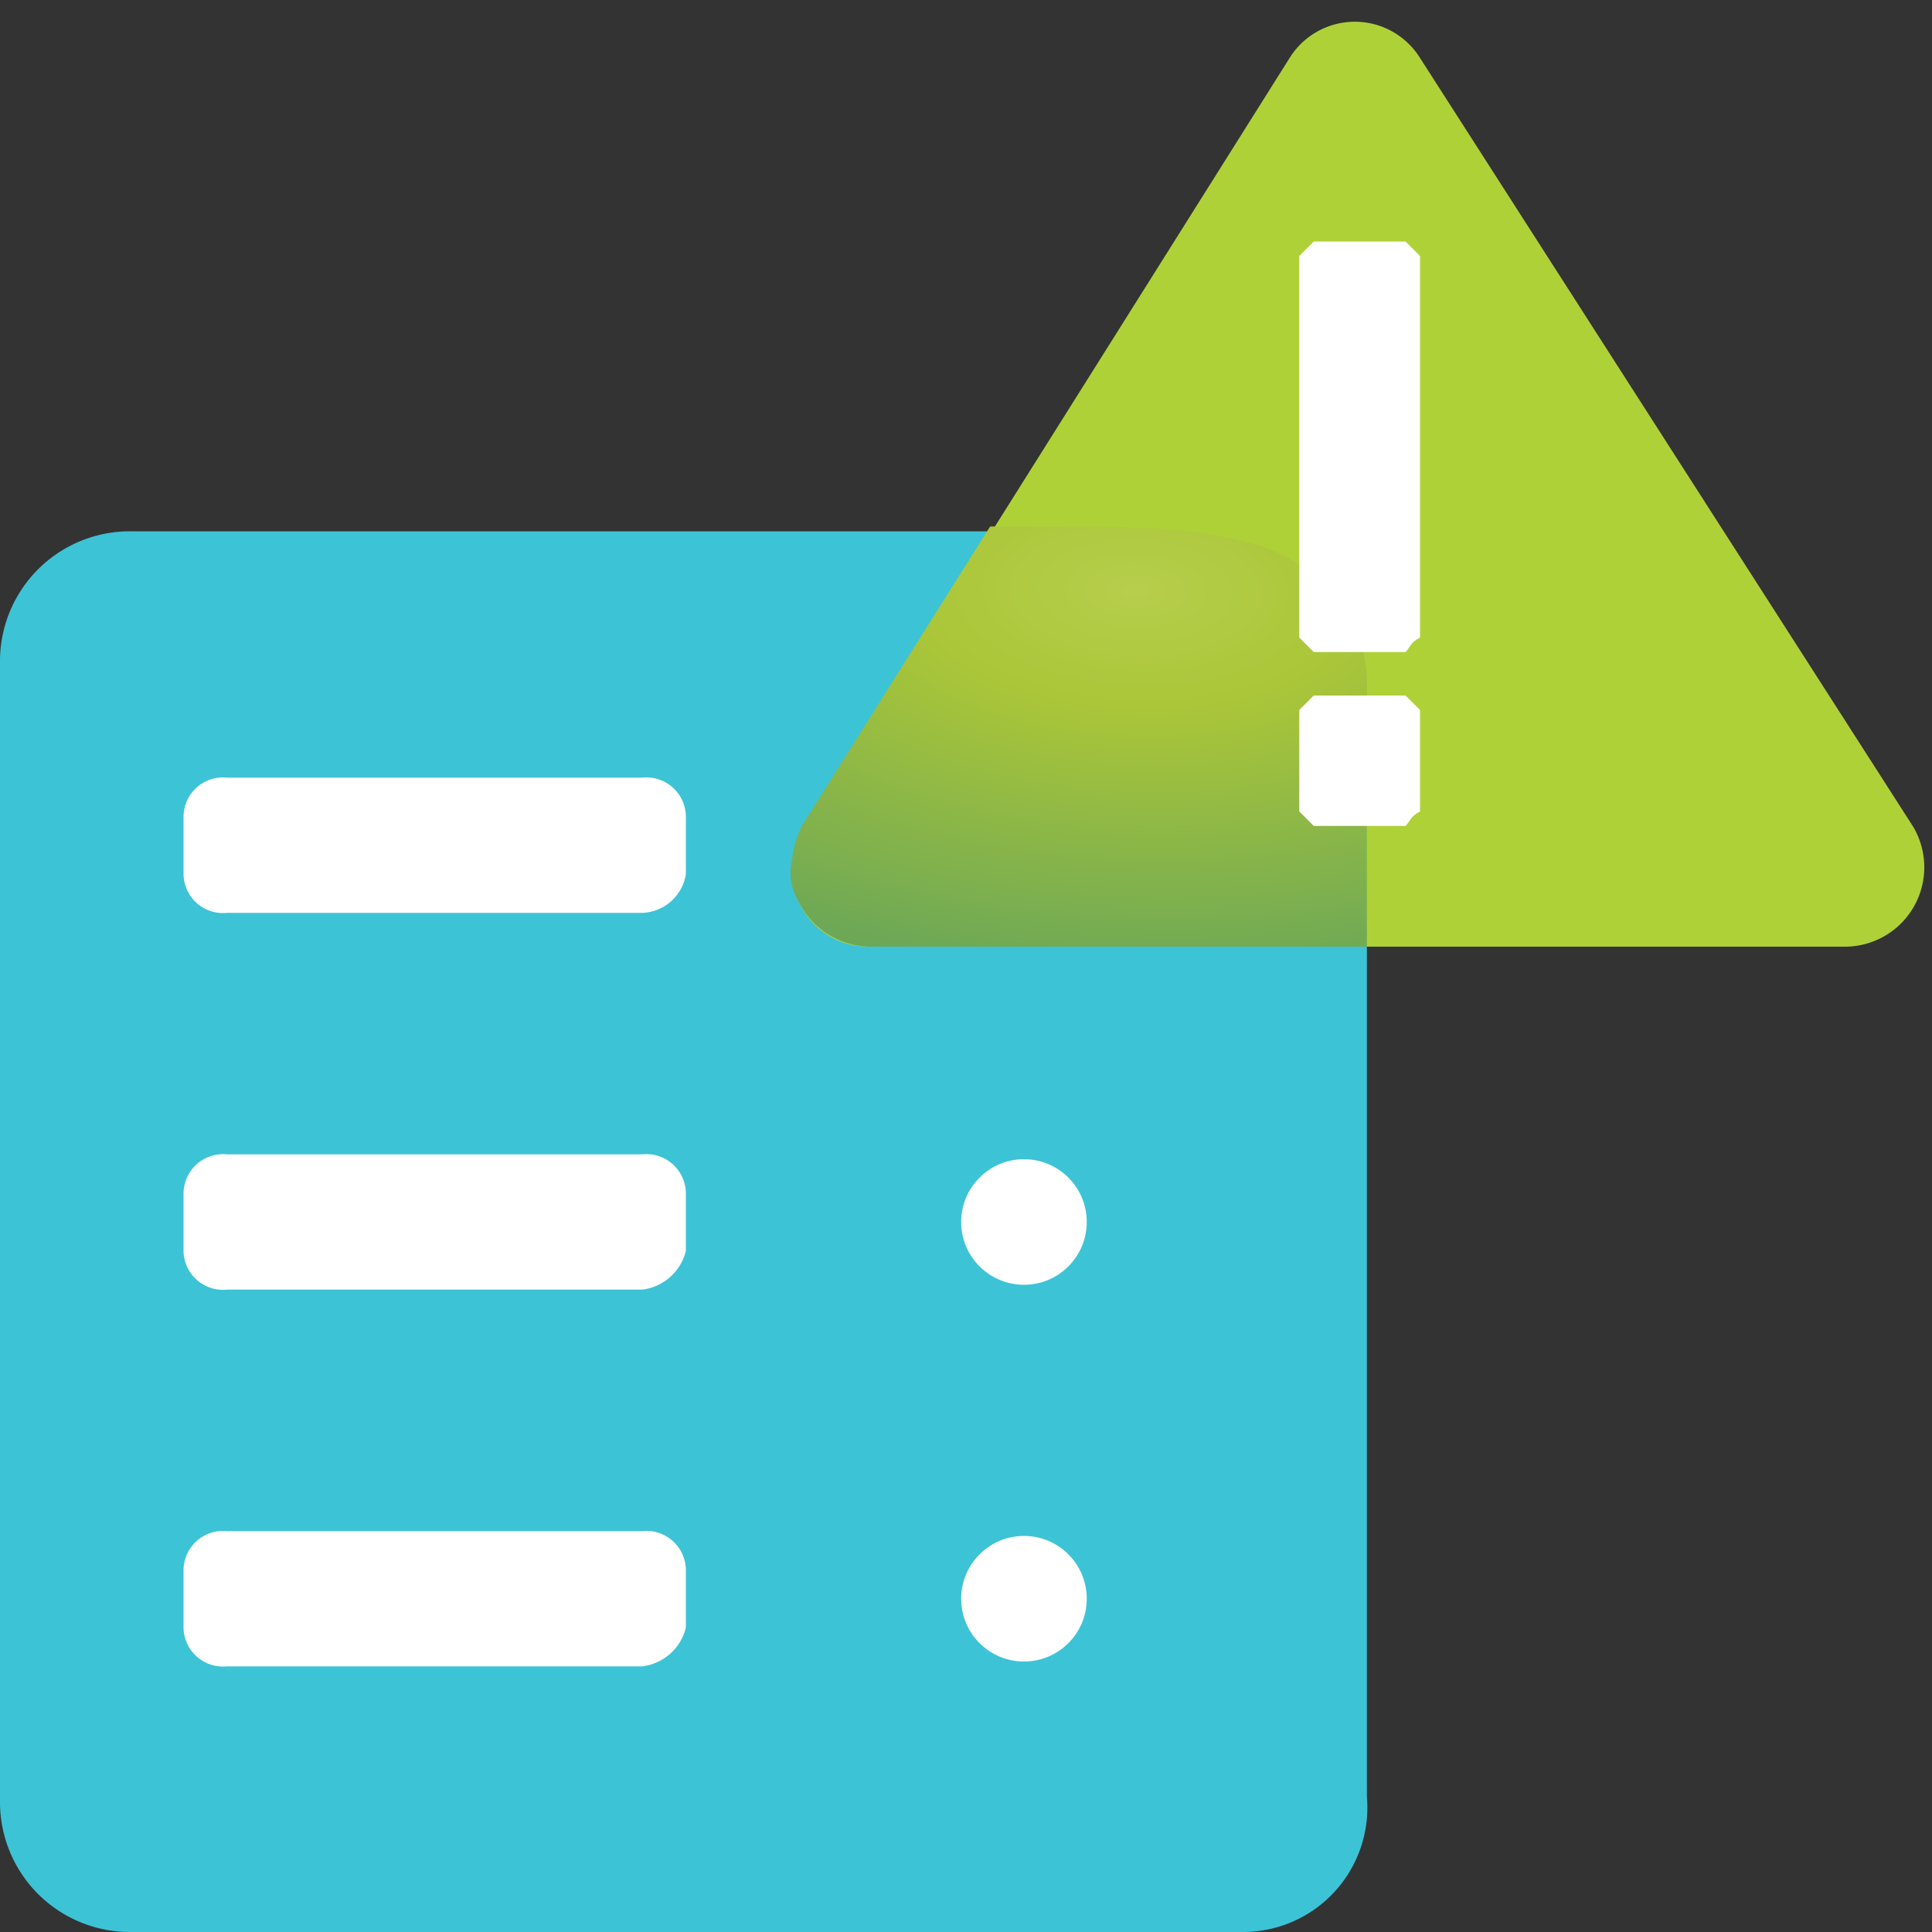
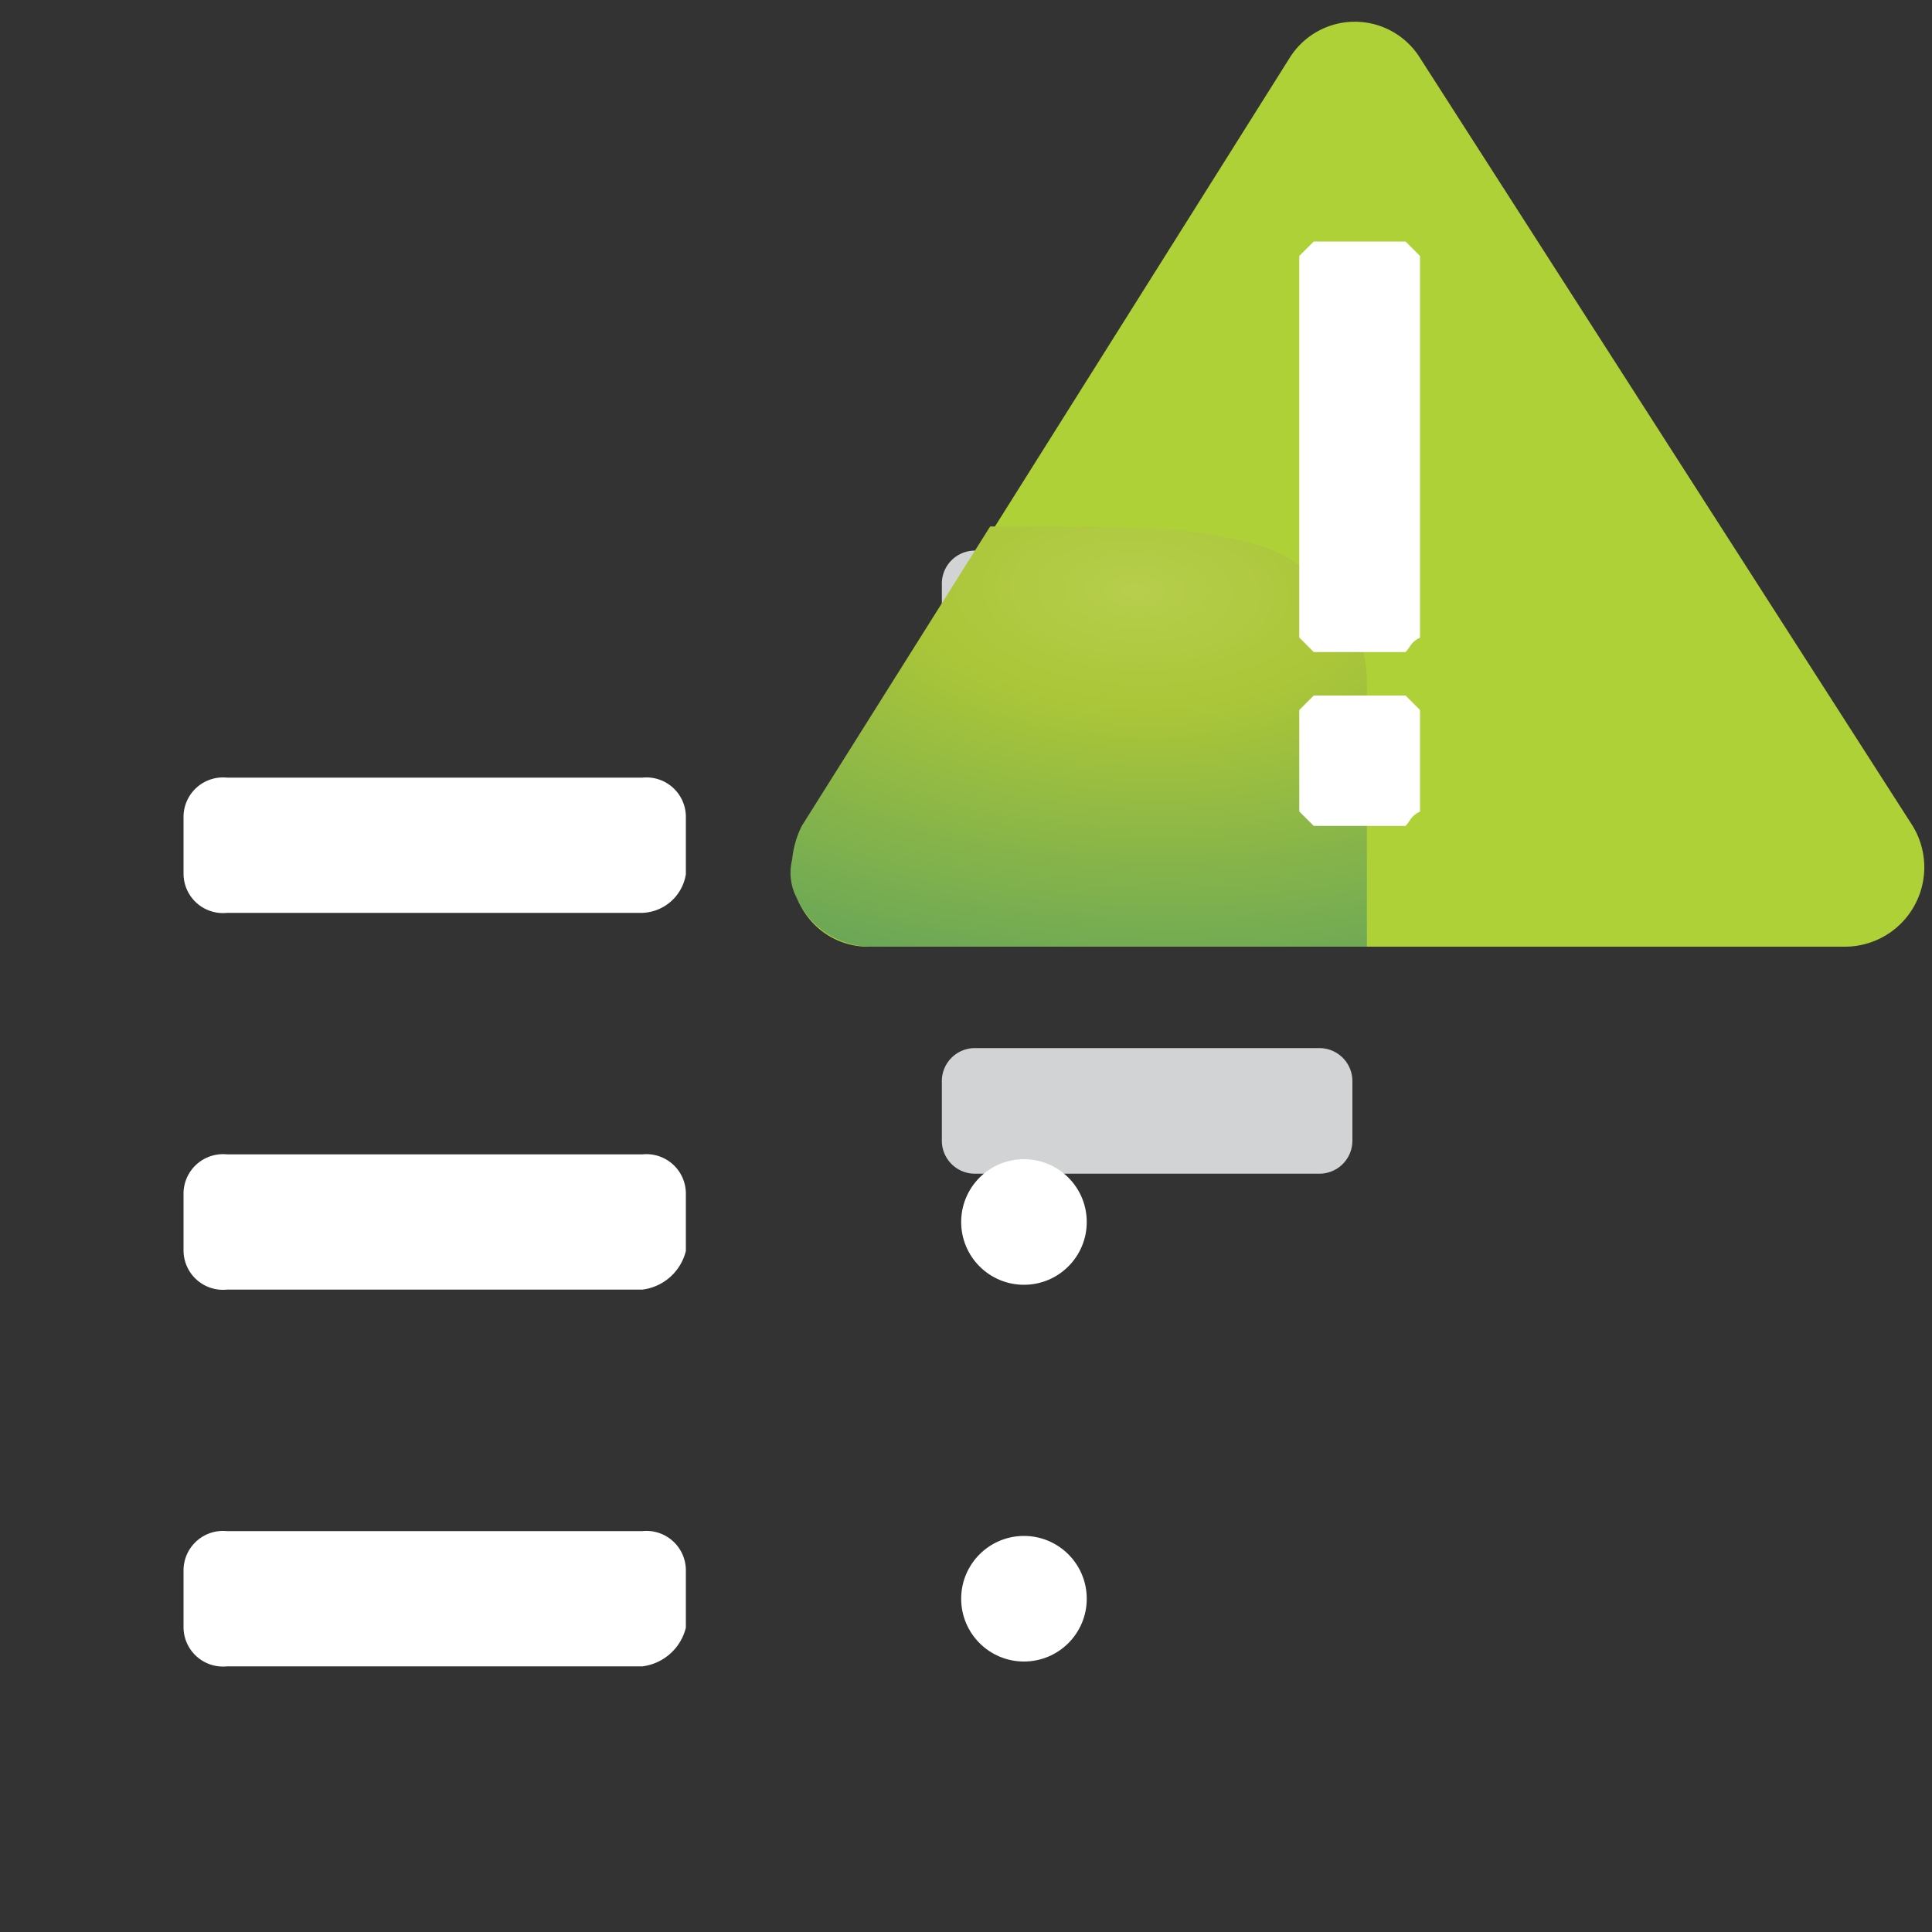
<svg xmlns="http://www.w3.org/2000/svg" data-name="Layer 1" width="40" height="40">
  <rect width="100%" height="100%" fill="#333333" stroke="none" />
  <defs>
    <radialGradient id="a" cx="-915.142" cy="-532.059" r=".67" gradientTransform="matrix(26.364 20.7 -37.201 13.367 4357.589 26067.666)" gradientUnits="userSpaceOnUse">
      <stop offset="0" stop-color="#b6ce4c" />
      <stop offset=".147" stop-color="#abc638" />
      <stop offset="1" stop-color="#0f7a84" />
    </radialGradient>
  </defs>
  <path d="M27.3 14h-7.1a.684.684 0 01-.7-.7v-1.2a.684.684 0 01.7-.7h7.1a.684.684 0 01.7.7v1.2a.684.684 0 01-.7.7zm0 10.3h-7.1a.684.684 0 01-.7-.7v-1.2a.684.684 0 01.7-.7h7.1a.684.684 0 01.7.7v1.2a.684.684 0 01-.7.7z" fill="#d2d3d4" />
-   <circle cx="22" cy="15.3" r="1.3" fill="#d2d3d4" />
-   <path d="M25.7 40h-23A2.689 2.689 0 010 37.3V13.7A2.689 2.689 0 012.7 11h22.9a2.689 2.689 0 012.7 2.7v23.5a2.576 2.576 0 01-2.6 2.8z" fill="#3dc3d6" fill-rule="evenodd" />
-   <circle cx="21.2" cy="16.6" r="1.3" fill="#d2d3d4" />
  <circle cx="21.2" cy="25.3" r="1.3" fill="#fff" />
  <path d="M13.3 18.9H4.7a.817.817 0 01-.9-.8v-1.2a.818.818 0 01.9-.8h8.6a.817.817 0 01.9.8v1.2a.948.948 0 01-.9.8zm0 7.8H4.7a.817.817 0 01-.9-.8v-1.2a.818.818 0 01.9-.8h8.6a.817.817 0 01.9.8v1.2a1.063 1.063 0 01-.9.8z" fill="#fff" />
  <circle cx="21.2" cy="33.1" r="1.3" fill="#fff" />
  <path d="M13.3 34.5H4.7a.817.817 0 01-.9-.8v-1.2a.818.818 0 01.9-.8h8.6a.817.817 0 01.9.8v1.2a1.063 1.063 0 01-.9.8z" fill="#fff" />
  <path d="M18 19.6h20.2a1.644 1.644 0 001.4-2.5L29.4 1.2a1.59 1.59 0 00-2.7 0l-10 15.9a1.574 1.574 0 001.3 2.5z" fill="#afd138" />
  <path d="M28.3 19.6H18a1.688 1.688 0 01-1.5-1 1.117 1.117 0 01-.1-.8 1.973 1.973 0 01.2-.7l3.9-6.2h1.9c1.5 0 3.6.1 4.5.8a2.916 2.916 0 011.4 2.3v5.4z" fill-rule="evenodd" fill="url(#a)" />
  <path d="M29.1 17.1h-1.9l-.3-.3v-2.1l.3-.3h1.9l.3.3v2.1c-.2.1-.2.2-.3.3zm0-3.6h-1.9l-.3-.3V5.3l.3-.3h1.9l.3.3v7.9c-.2.1-.2.2-.3.3z" fill="#fff" />
</svg>